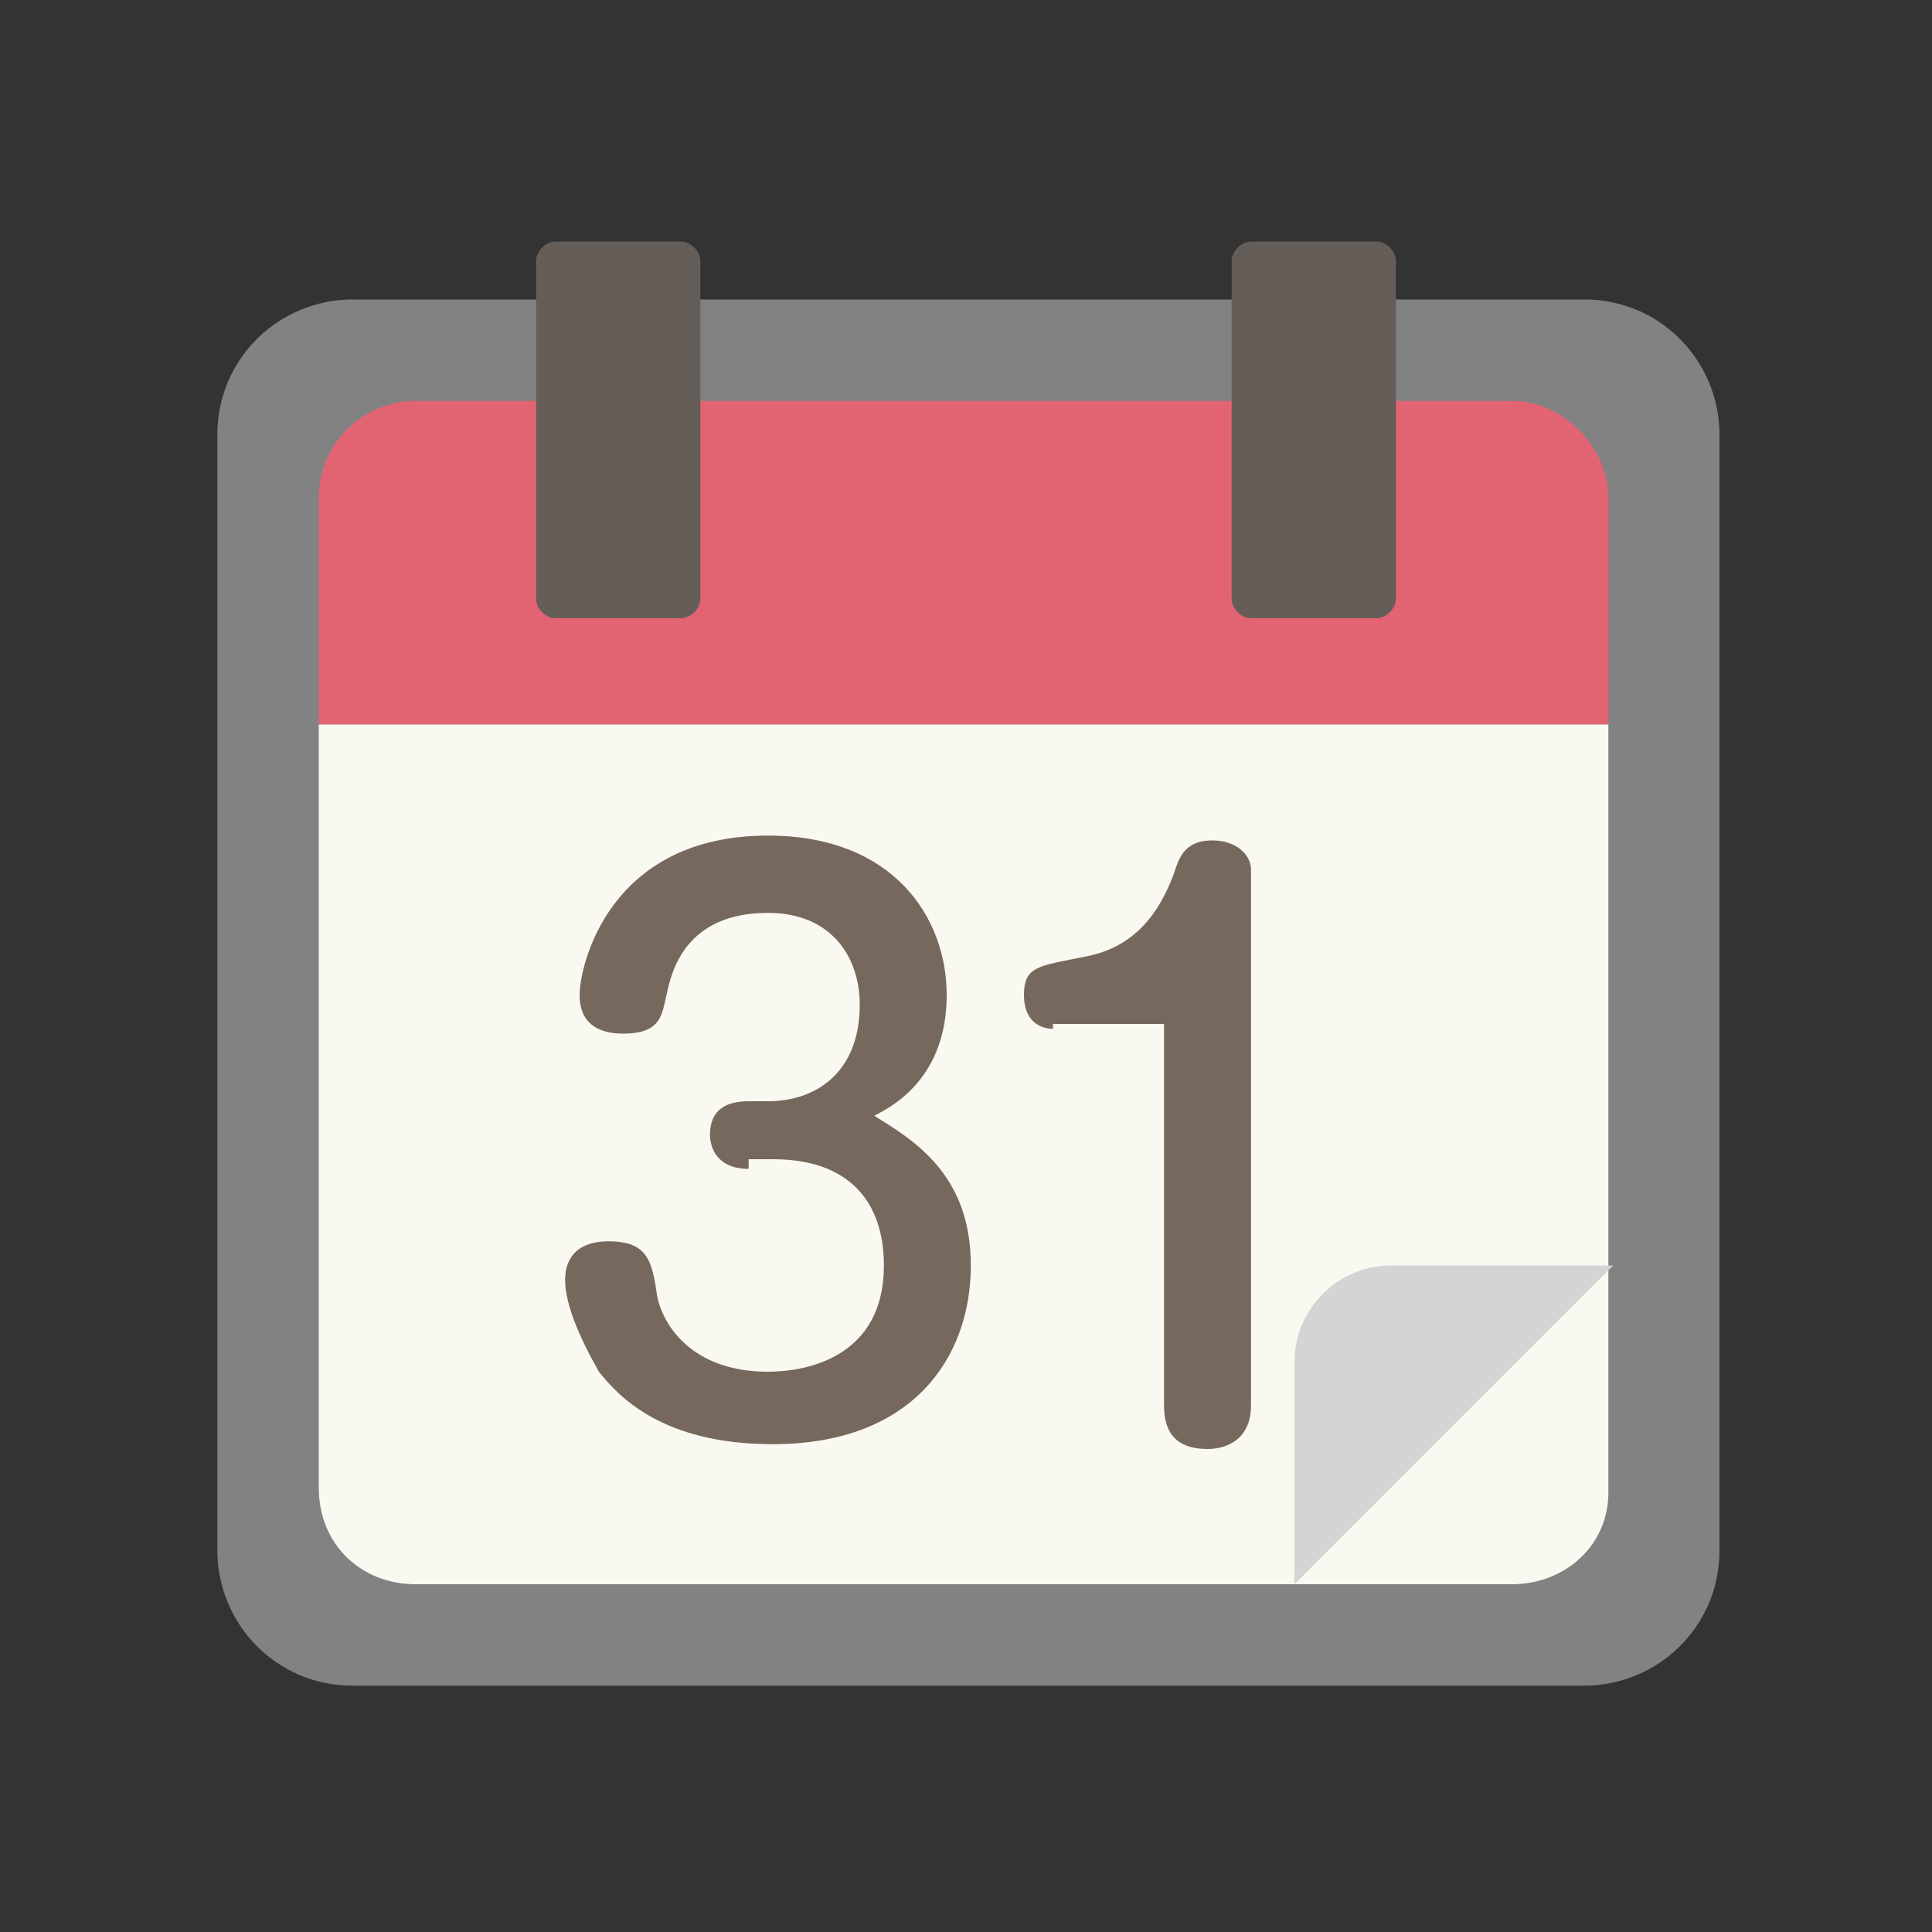
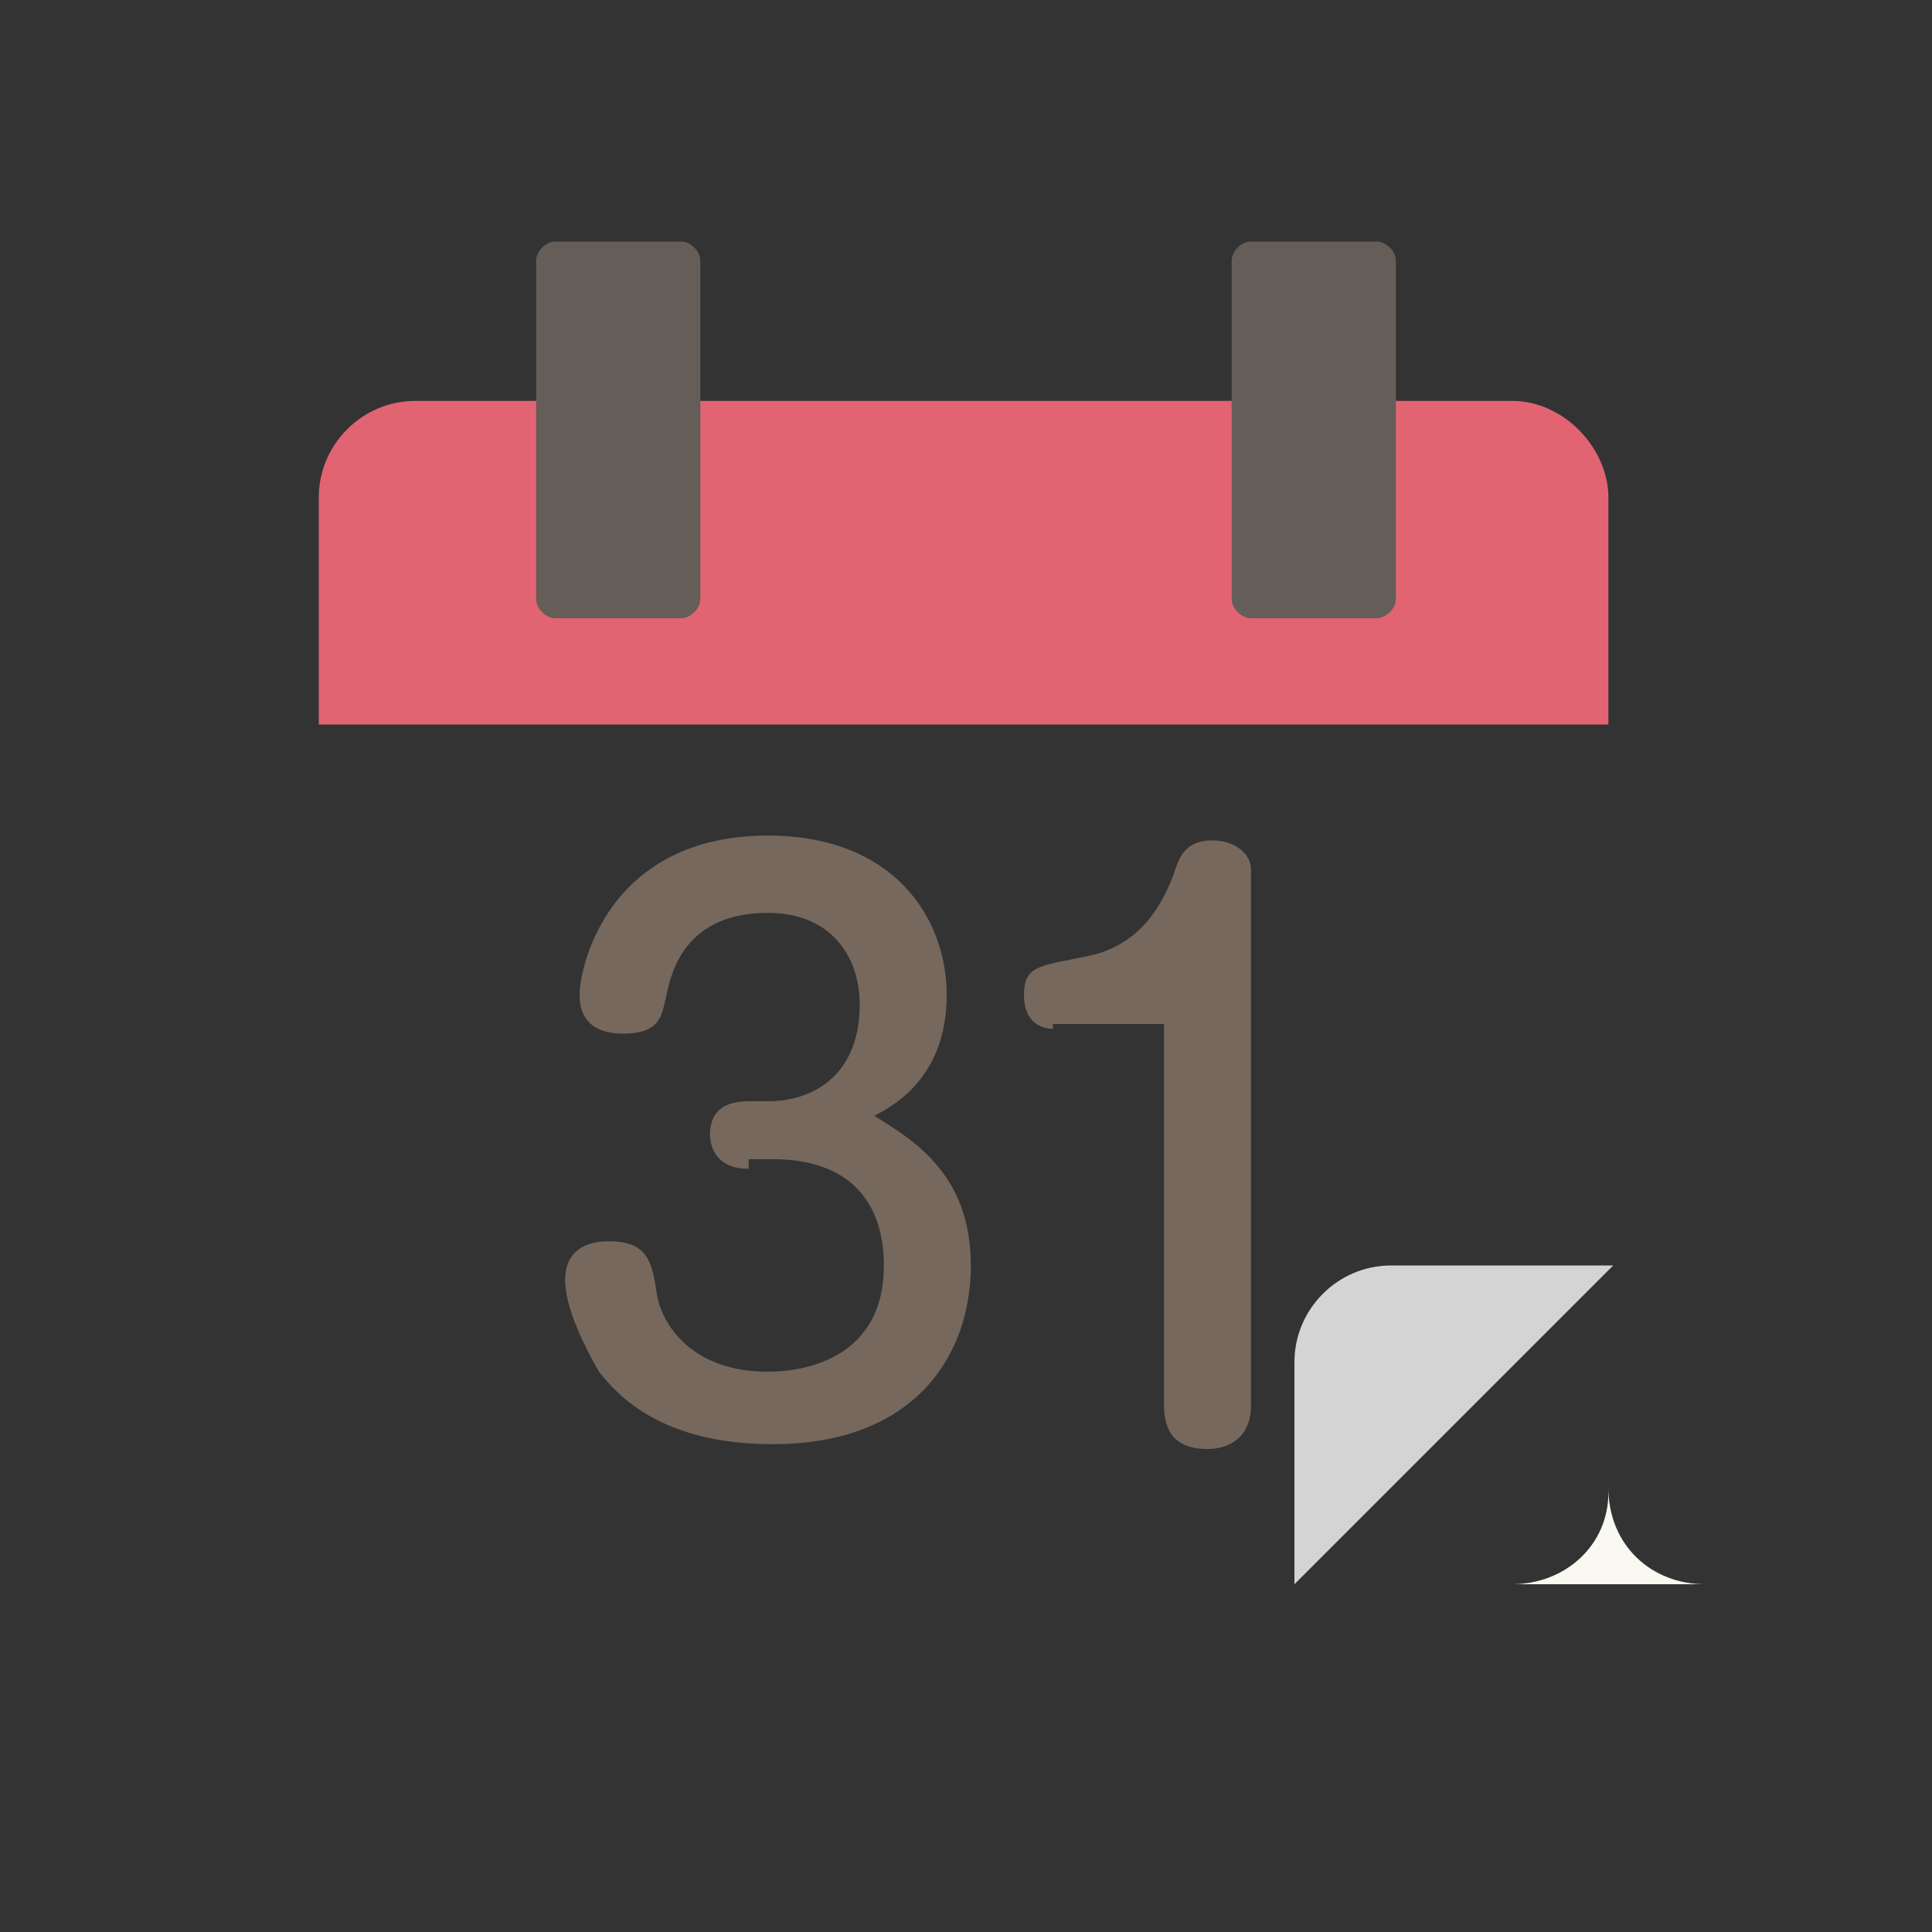
<svg xmlns="http://www.w3.org/2000/svg" width="40" height="40">
  <rect width="100%" height="100%" fill="#333333" stroke="none" />
-   <path fill="none" d="M0 0h40v40H0z" />
-   <path d="M35.6 32.1c0 1.6-1.3 2.8-2.8 2.8H7.3c-1.6 0-2.8-1.3-2.8-2.8V9c0-1.6 1.3-2.8 2.8-2.8h25.5c1.6 0 2.8 1.3 2.8 2.8v23.1z" fill="#838282" />
  <path d="M31.3 8.3H8.6c-1.1 0-2 .9-2 2V15h26.7v-4.7c0-1-.9-2-2-2z" fill="#e26472" />
-   <path d="M8.6 32.8h22.7c1.1 0 2-.8 2-1.9V15H6.6v15.8c0 1.2.9 2 2 2z" fill="#f9f8f1" />
+   <path d="M8.6 32.8h22.7c1.1 0 2-.8 2-1.9V15v15.8c0 1.2.9 2 2 2z" fill="#f9f8f1" />
  <path d="M14.5 12.4c0 .2-.2.4-.4.4h-2.6c-.2 0-.4-.2-.4-.4v-7c0-.2.2-.4.4-.4h2.6c.2 0 .4.2.4.4v7zm14.4 0c0 .2-.2.4-.4.4h-2.6c-.2 0-.4-.2-.4-.4v-7c0-.2.2-.4.4-.4h2.6c.2 0 .4.2.4.4v7z" fill="#655d58" />
  <path d="M28.8 26.2c-1.1 0-2 .9-2 2v4.6l6.6-6.6h-4.6z" fill="#d4d4d4" />
  <path d="M15.5 24.2c-.7 0-.8-.5-.8-.7 0-.3.1-.7.8-.7h.4c1 0 1.9-.6 1.9-2 0-1-.6-1.9-1.9-1.9-1.7 0-2 1.2-2.1 1.7-.1.4-.1.8-.9.8-.5 0-.9-.2-.9-.8 0-.6.6-3.3 3.9-3.3 2.6 0 3.7 1.7 3.7 3.3 0 1.7-1.1 2.3-1.5 2.5.8.5 2 1.2 2 3.1s-1.2 3.7-4.1 3.7c-2.3 0-3.2-1-3.6-1.5-.4-.7-.7-1.4-.7-1.9s.3-.8.9-.8c.8 0 .9.4 1 1.1.1.6.7 1.6 2.3 1.6.8 0 2.4-.3 2.4-2.2 0-1.3-.7-2.2-2.3-2.2h-.5zm6.3-2.9c-.2 0-.6-.1-.6-.7s.3-.6 1.3-.8c1-.2 1.5-.9 1.8-1.7.1-.3.2-.7.8-.7.5 0 .8.3.8.6v11.1c0 .7-.5.9-.9.9-.5 0-.9-.2-.9-.9v-7.9h-2.3z" fill="#76685d" />
</svg>